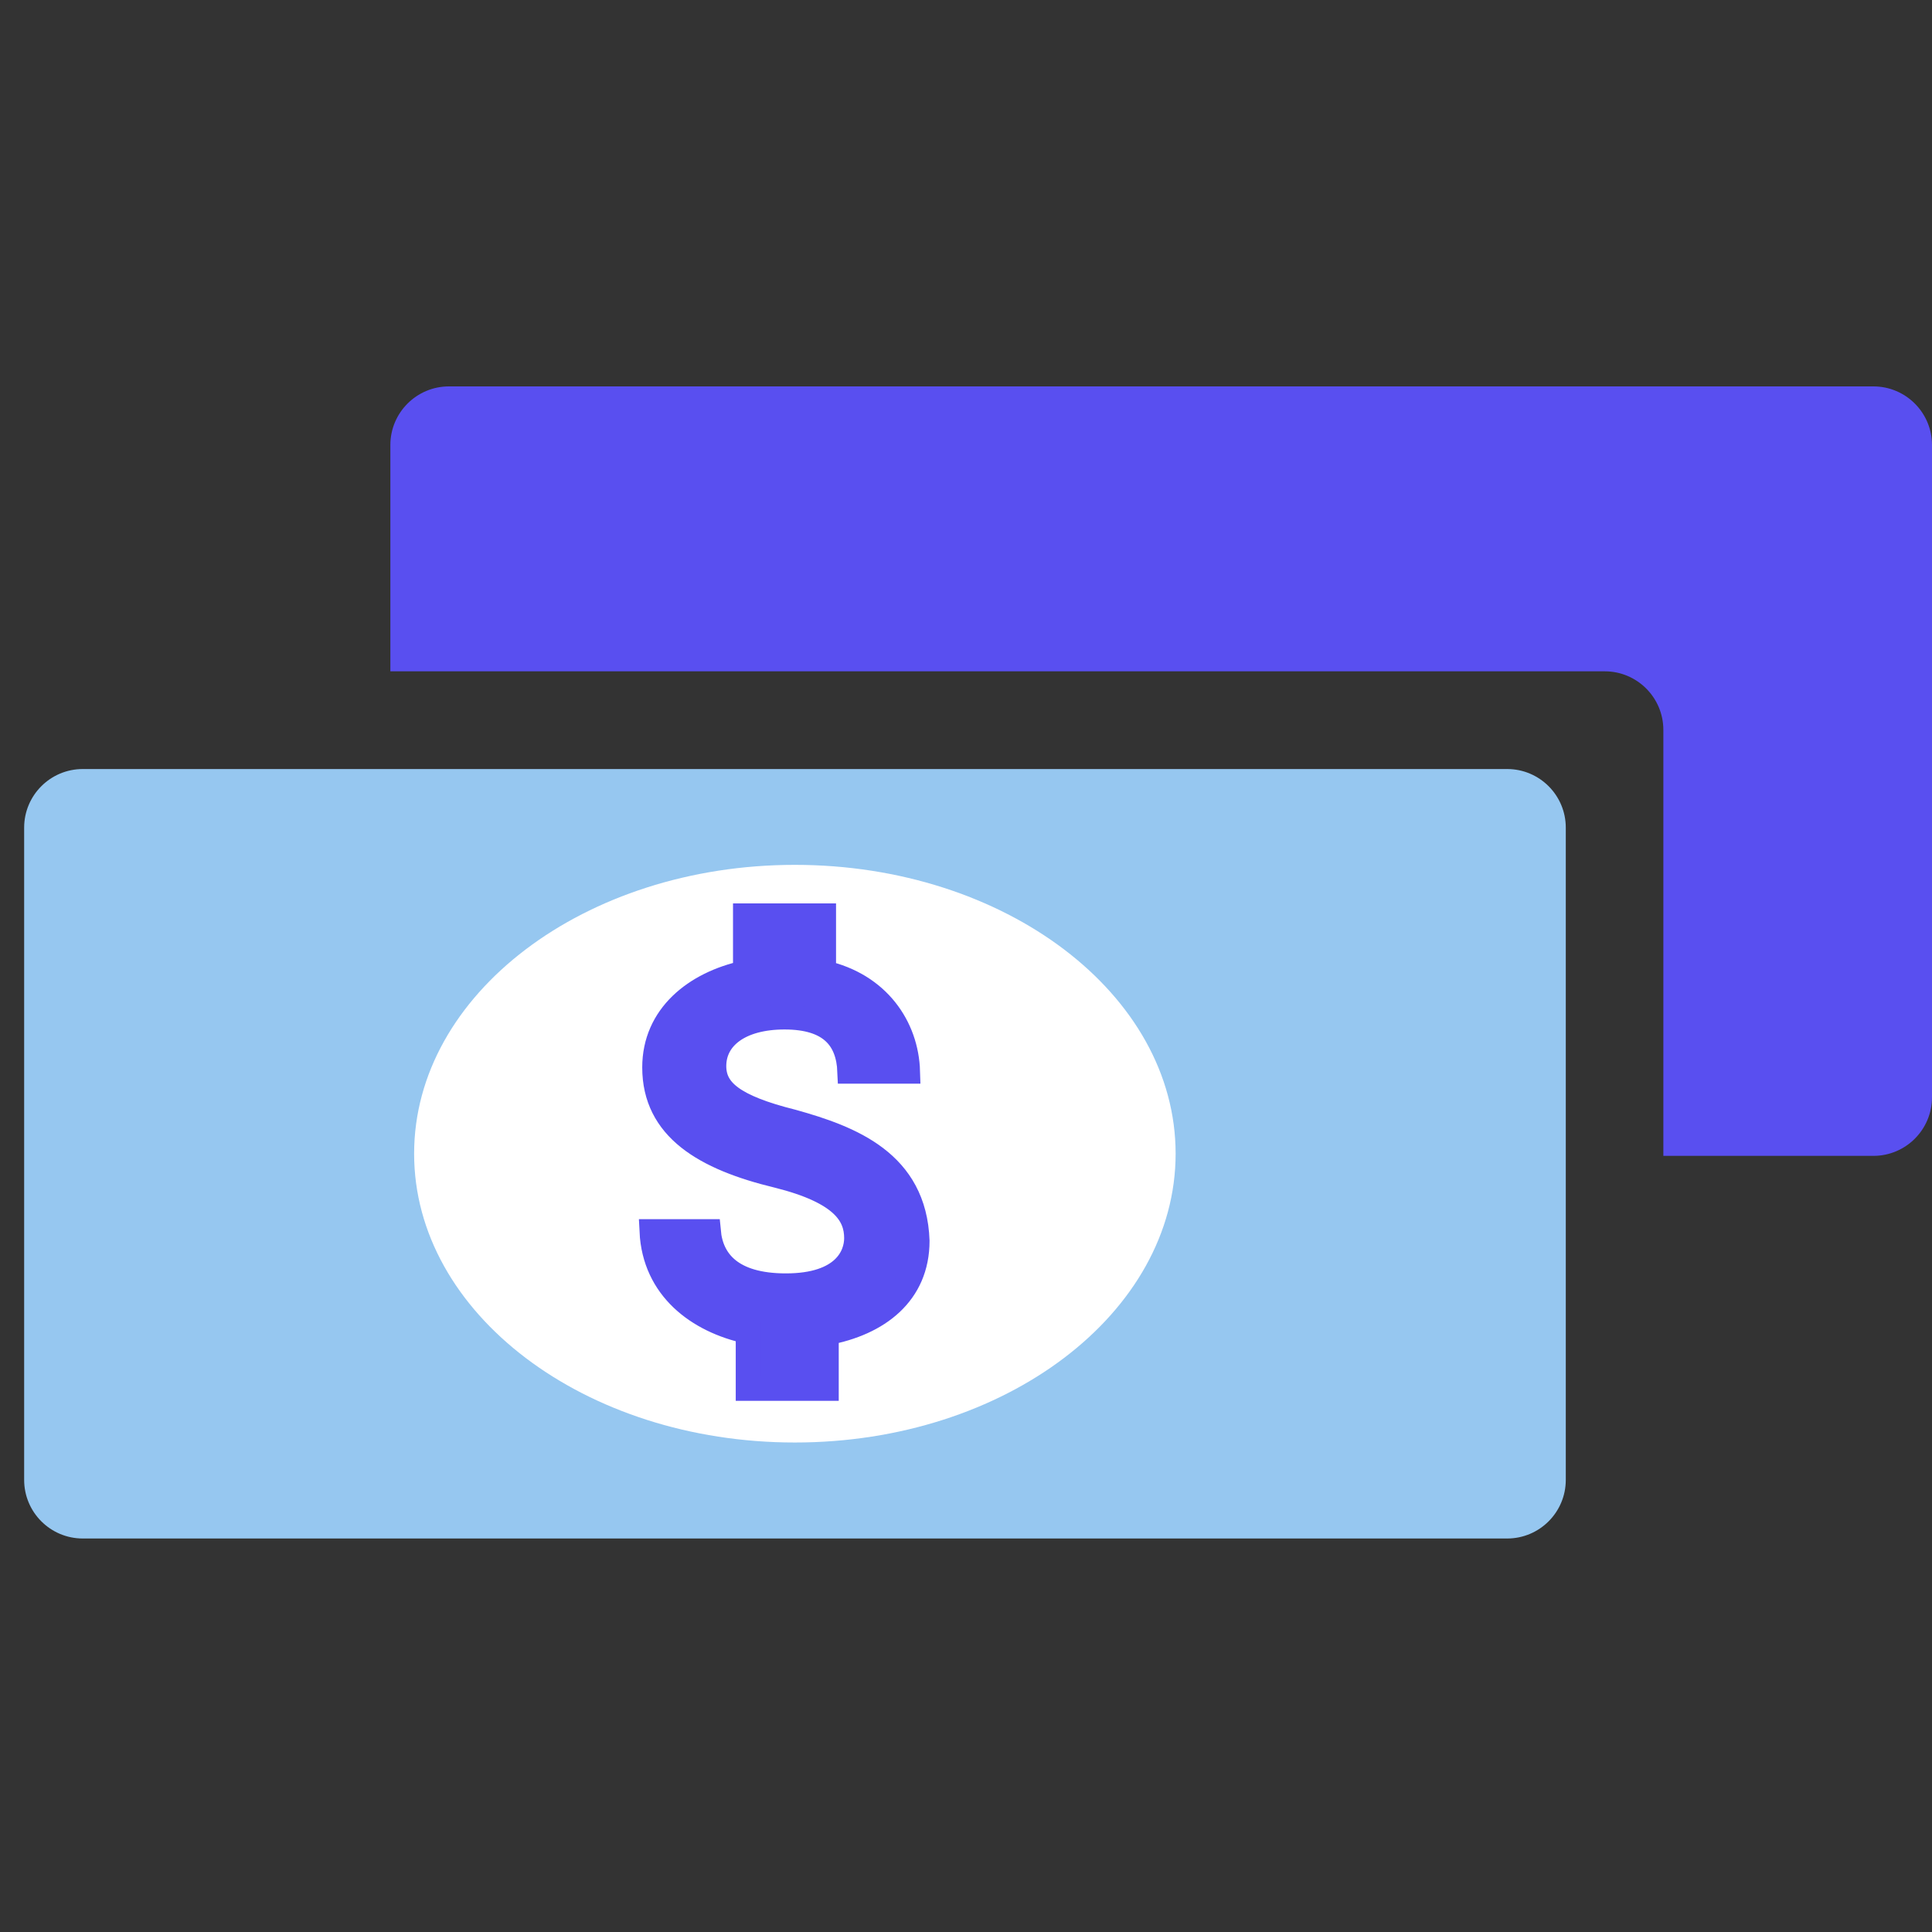
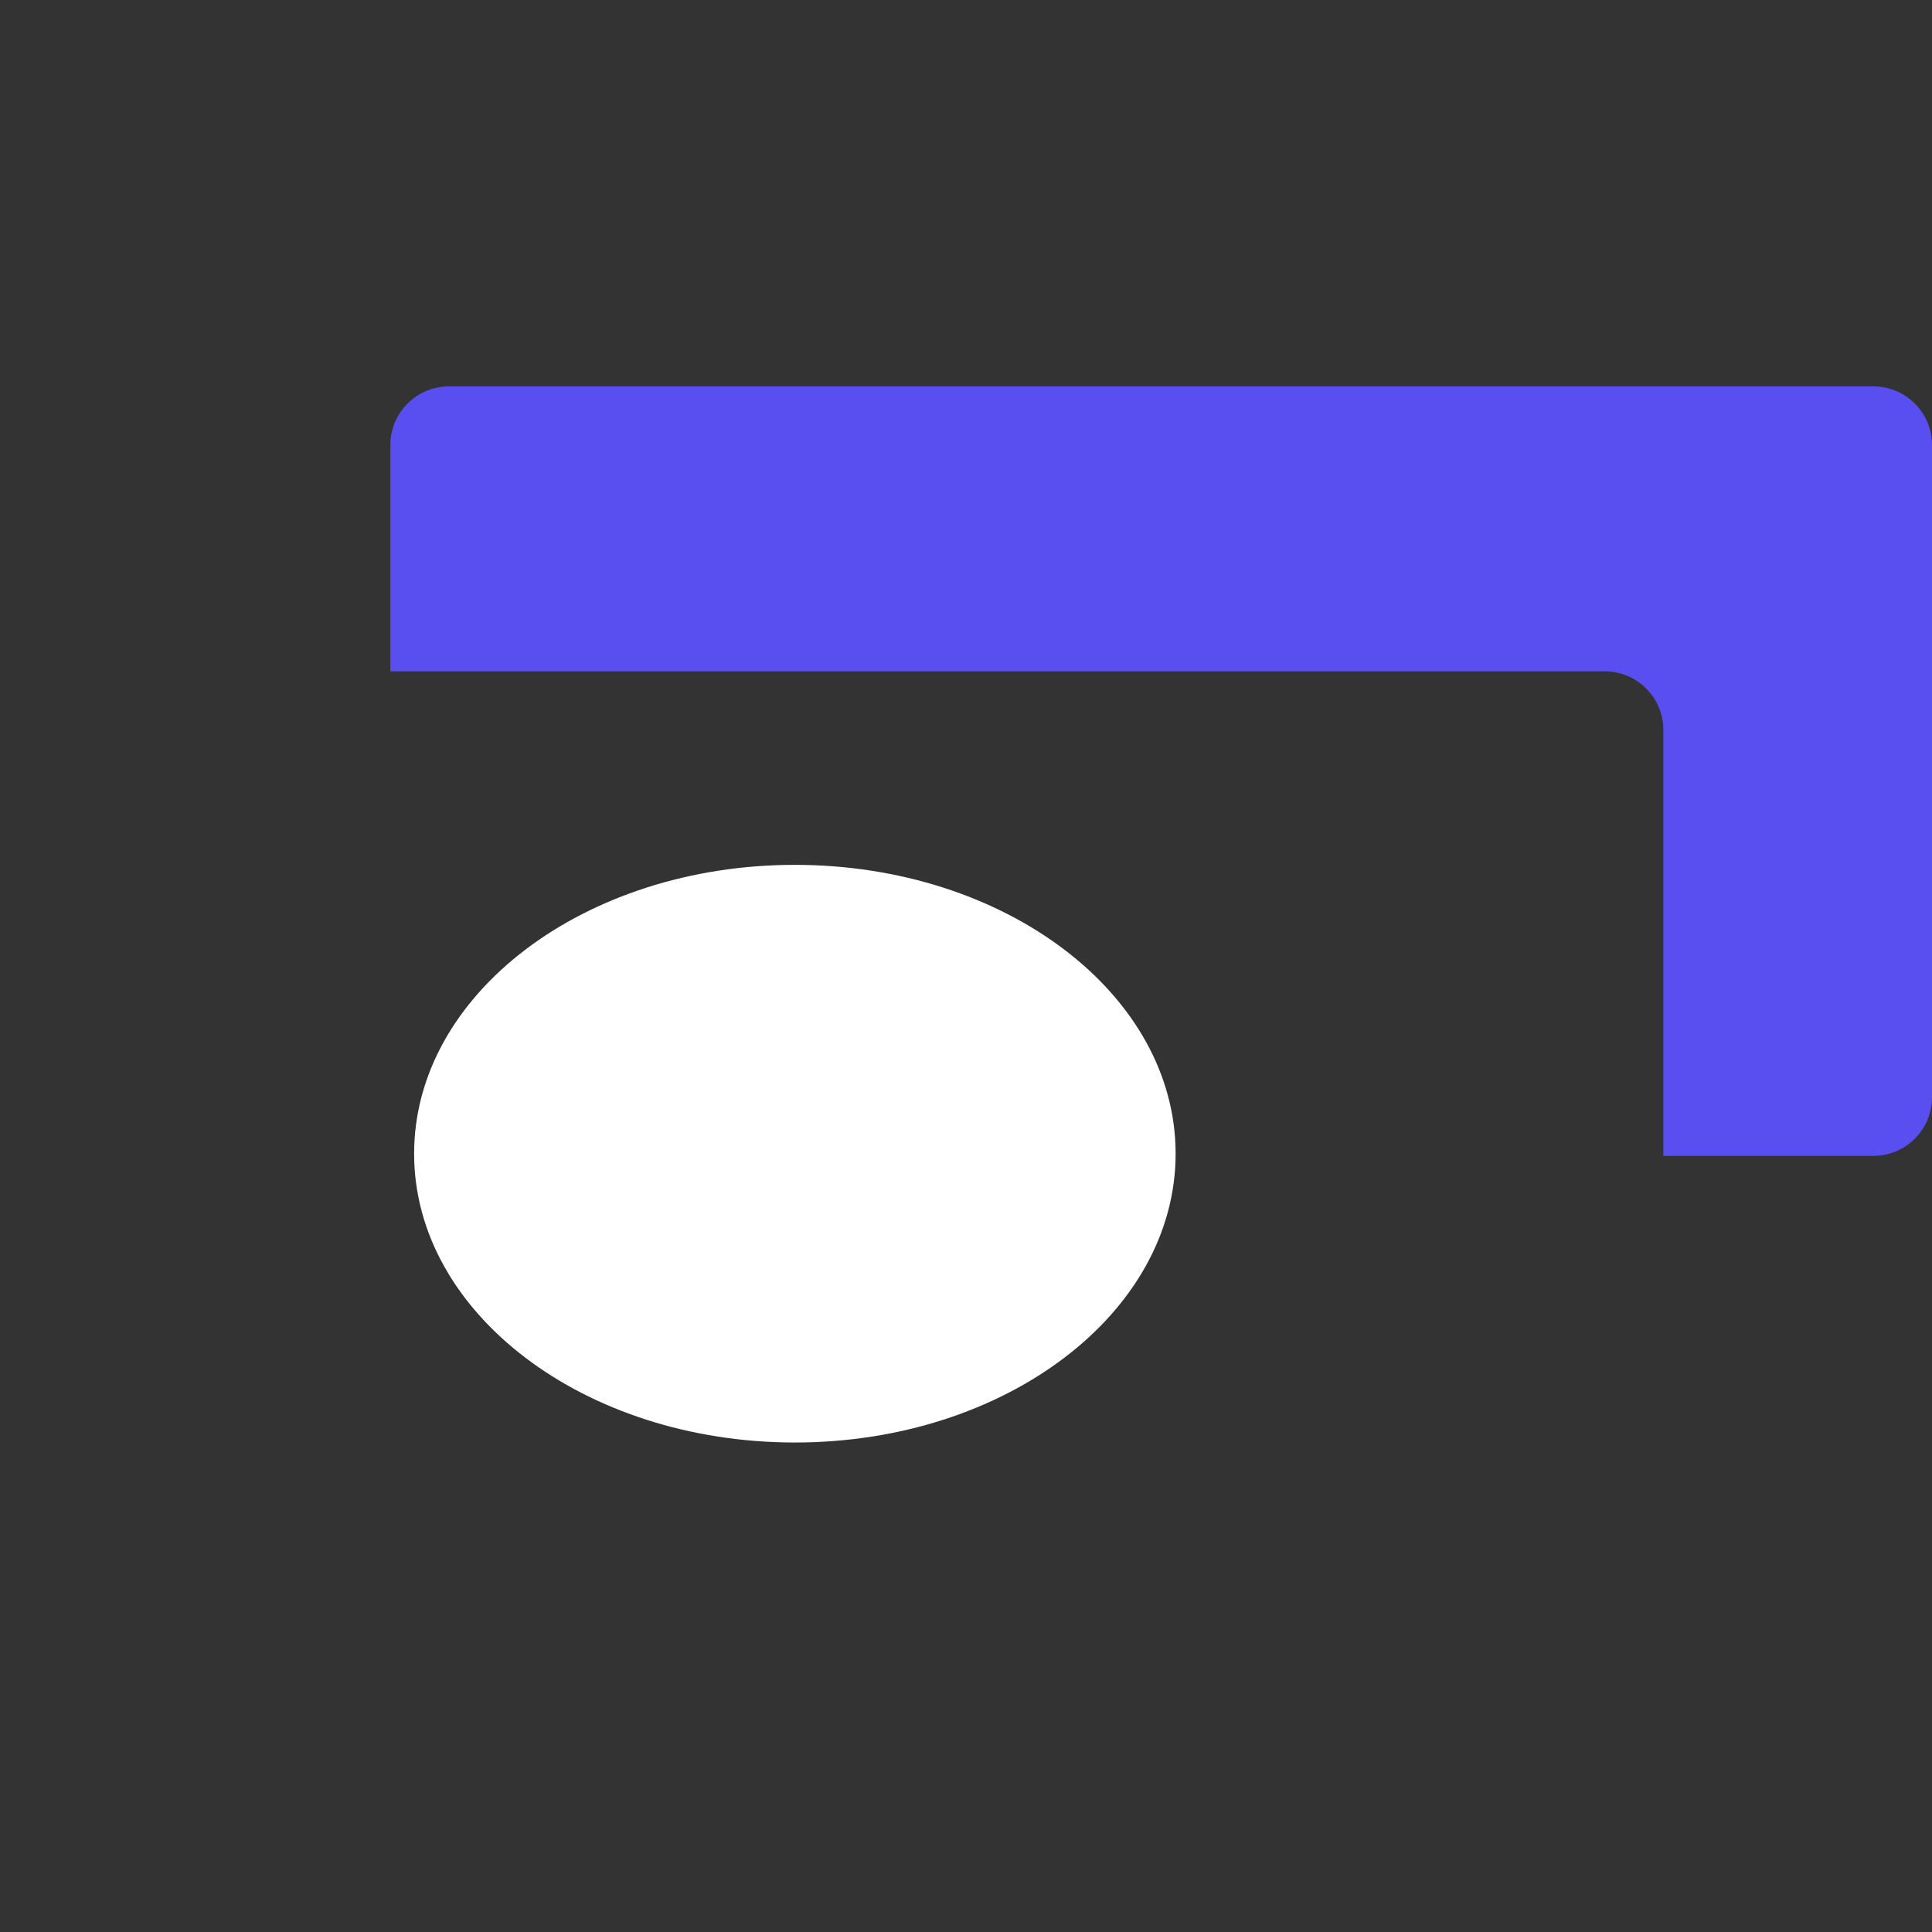
<svg xmlns="http://www.w3.org/2000/svg" width="80" height="80" viewBox="0 0 80 80" fill="none">
  <rect x="0" y="0" width="80" height="80" fill="#333333" stroke="none" />
-   <path d="M64.836 34.272V61.278C64.836 62.619 63.749 63.706 62.408 63.706H3.428C2.087 63.706 1 62.619 1 61.278V34.272C1 32.931 2.087 31.844 3.428 31.844L62.408 31.844C63.749 31.844 64.836 32.931 64.836 34.272Z" fill="#96C7F0" />
  <path fill-rule="evenodd" clip-rule="evenodd" d="M80 18.428C80 17.087 78.913 16 77.572 16H18.592C17.251 16 16.164 17.087 16.164 18.428V27.798H66.448C67.788 27.798 68.876 28.885 68.876 30.226V47.862H77.572C78.913 47.862 80 46.775 80 45.434V18.428Z" fill="#594FF0" />
  <path d="M32.914 59.731C41.622 59.731 48.68 54.377 48.68 47.772C48.68 41.167 41.622 35.812 32.914 35.812C24.207 35.812 17.148 41.167 17.148 47.772C17.148 54.377 24.207 59.731 32.914 59.731Z" fill="white" />
-   <path d="M32.822 46.444C30.353 45.827 29.568 45.153 29.568 44.143C29.568 42.965 30.634 42.123 32.486 42.123C34.394 42.123 35.123 43.021 35.179 44.367H37.592C37.536 42.516 36.358 40.776 34.113 40.271V37.914H30.858V40.271C28.782 40.72 27.099 42.067 27.099 44.199C27.099 46.724 29.175 47.959 32.205 48.688C34.899 49.362 35.46 50.316 35.46 51.27C35.46 51.999 34.955 53.234 32.542 53.234C30.297 53.234 29.456 52.224 29.343 50.989H26.986C27.099 53.346 28.894 54.693 30.971 55.142V57.499H34.225V55.198C36.358 54.805 37.985 53.571 37.985 51.382C37.873 48.127 35.236 47.117 32.822 46.444Z" fill="#594FF0" stroke="#594FF0" stroke-width="1.011" />
</svg>